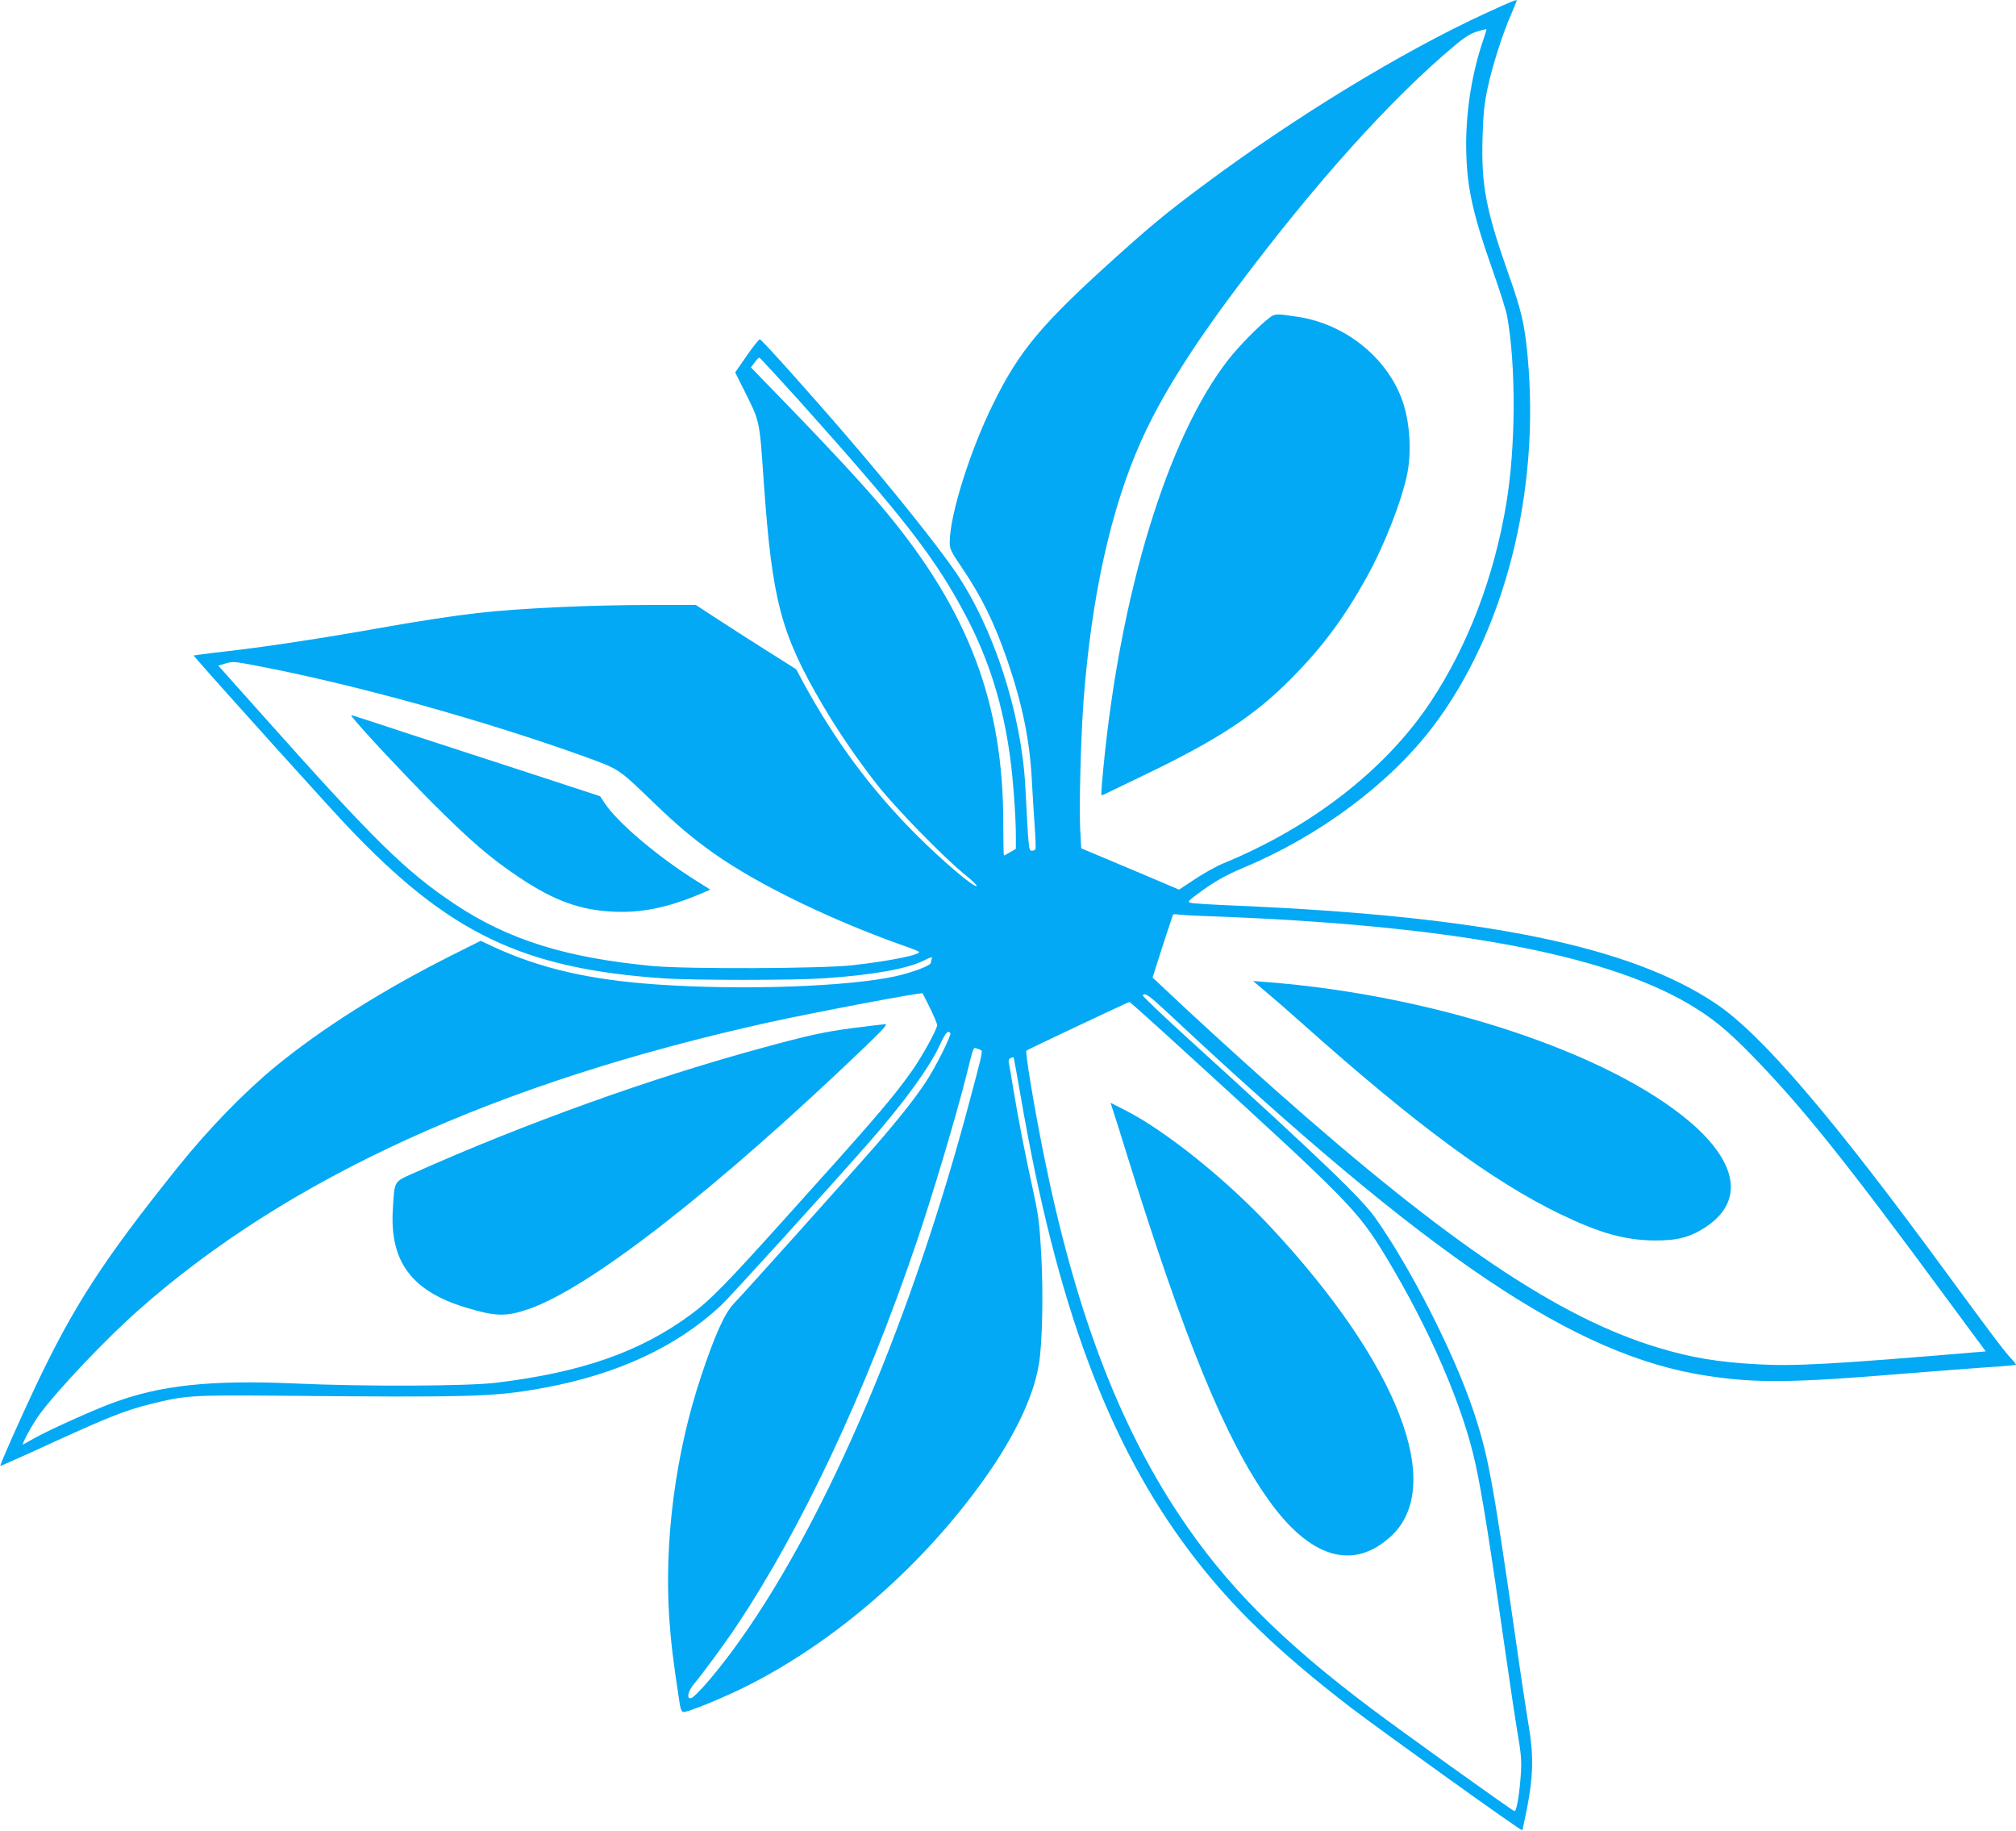
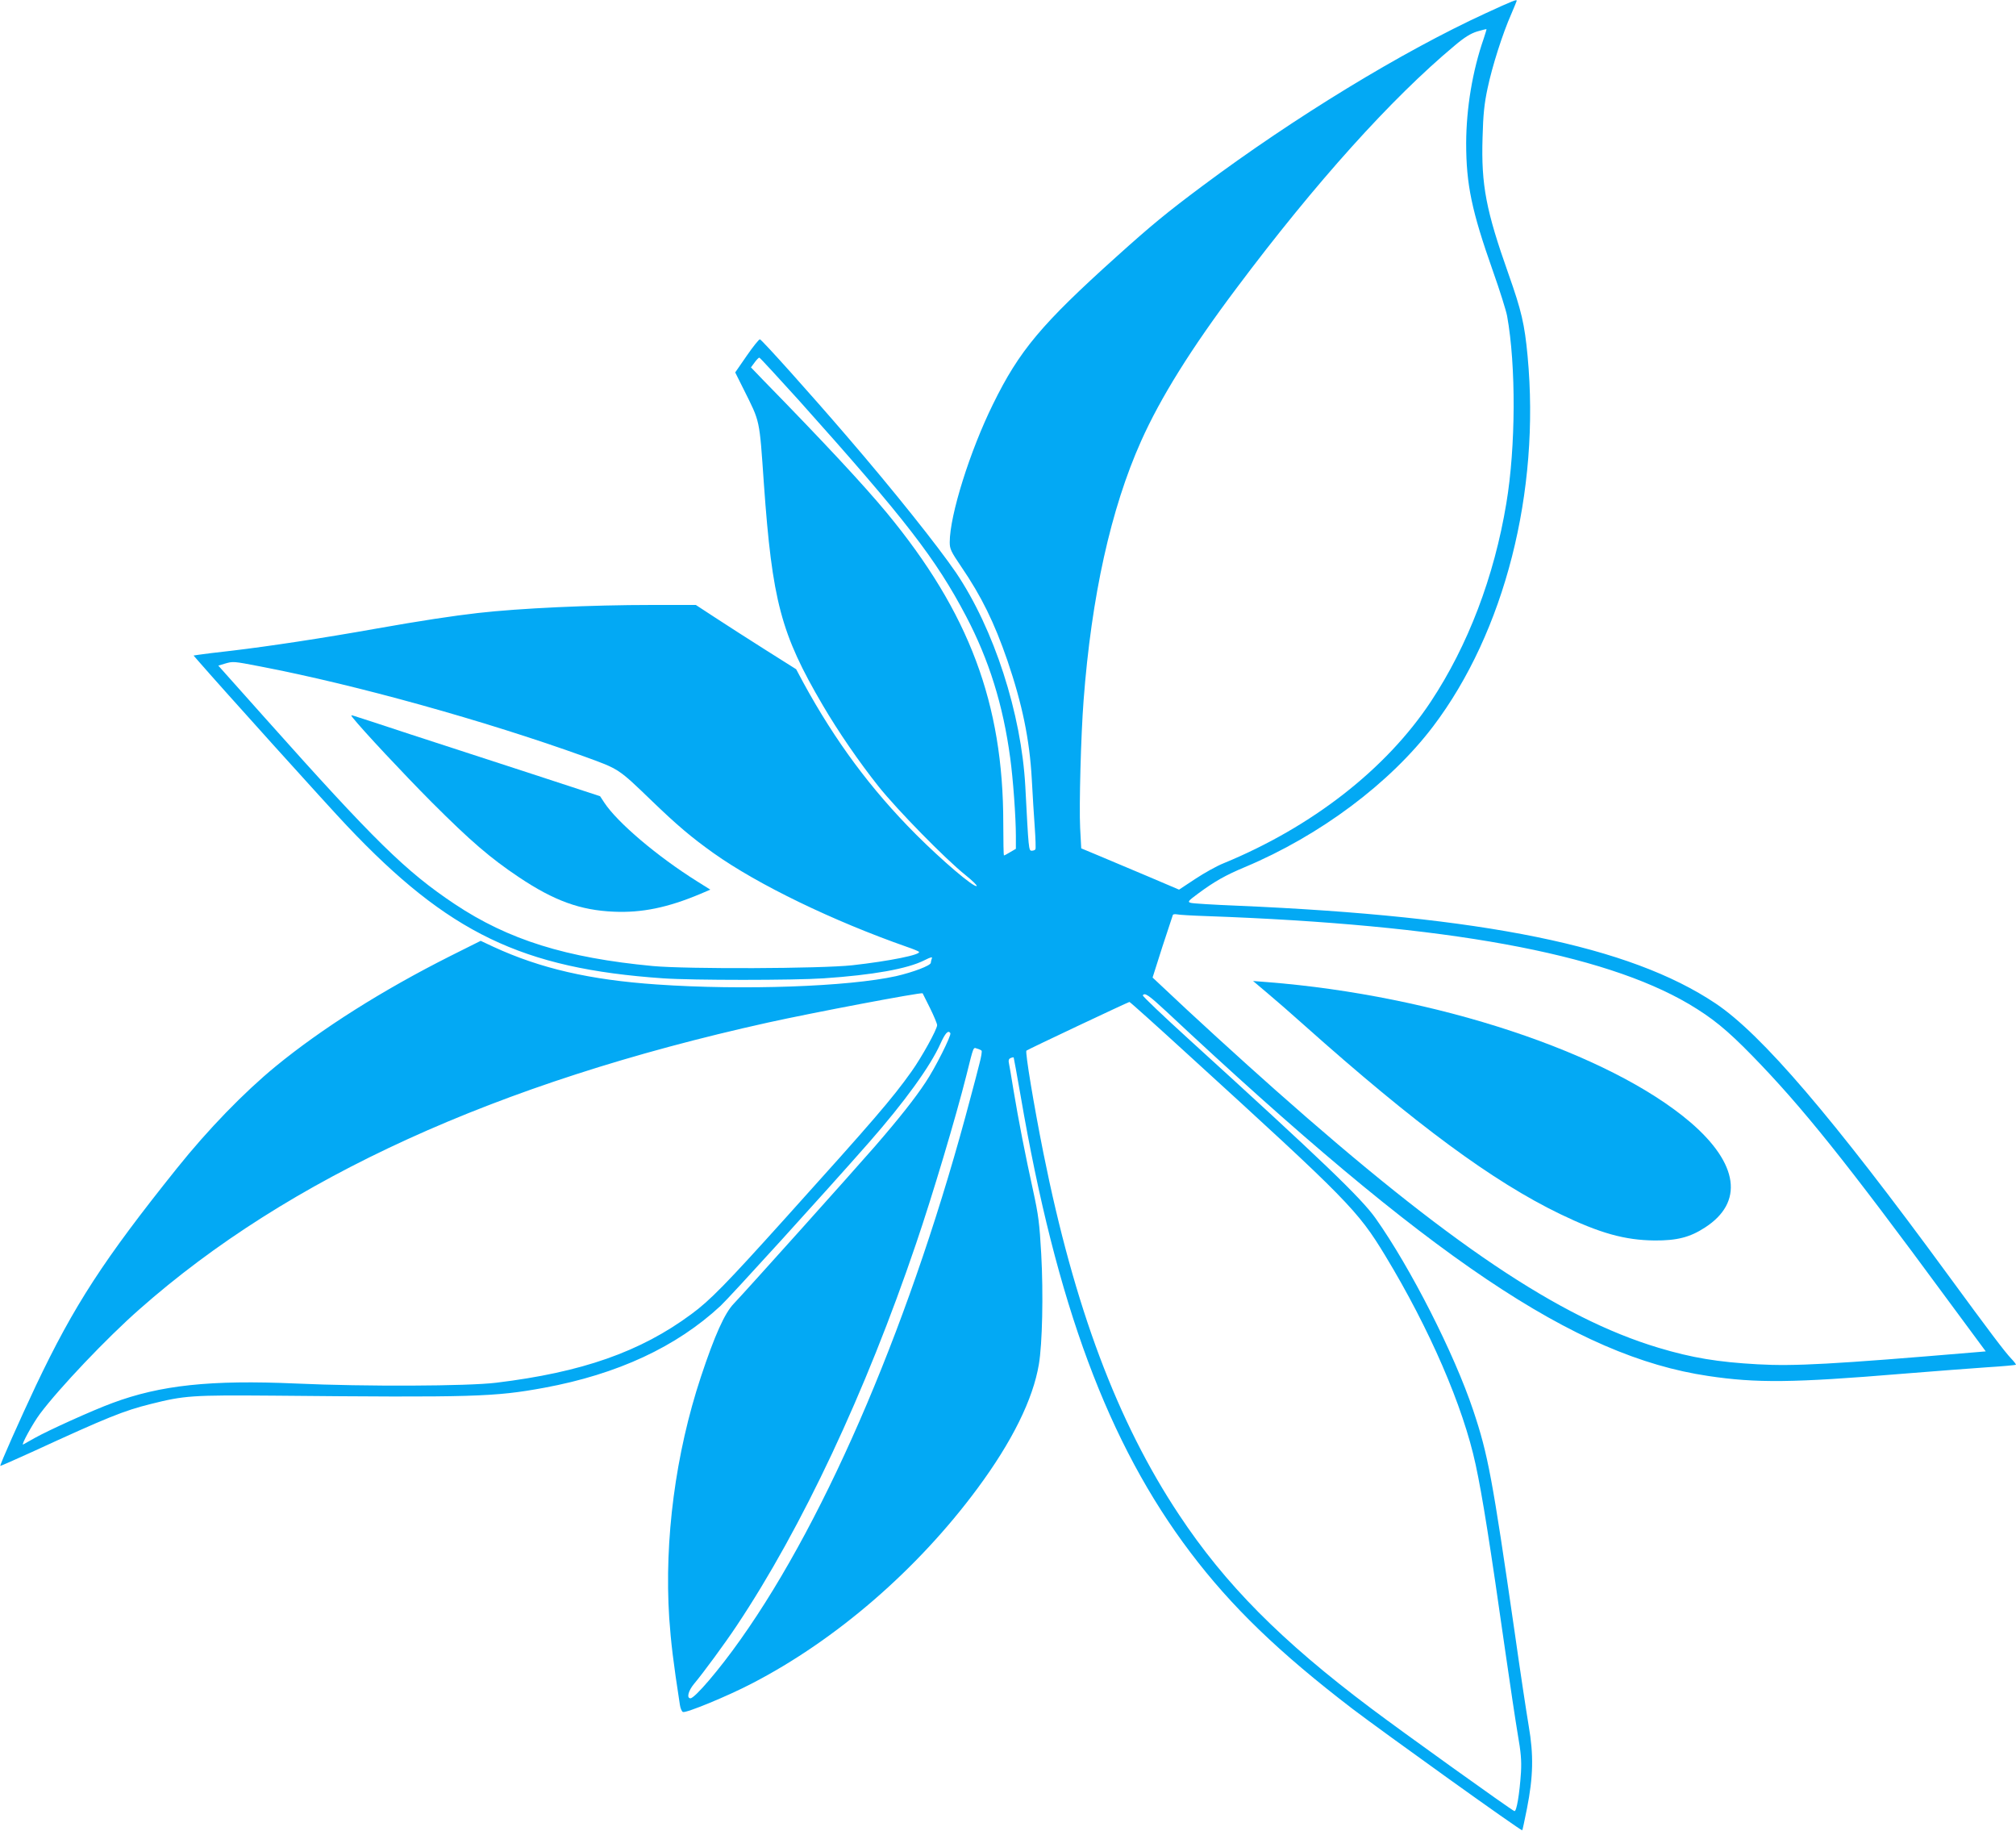
<svg xmlns="http://www.w3.org/2000/svg" version="1.0" width="1280pt" height="1162pt" viewBox="0 0 1280 1162" preserveAspectRatio="xMidYMid meet">
  <g transform="translate(0,1162) scale(0.1,-0.1)" fill="#03a9f4" stroke="none">
    <path d="M9433 11536 c-531 -244 -1215 -661 -1798 -1096 -228 -170 -326 -251 -545 -448 -478 -430 -618 -597 -785 -937 -147 -298 -275 -706 -275 -877 0 -43 8 -59 73 -155 129 -189 210 -355 293 -595 95 -279 141 -502 155 -753 5 -99 14 -238 19 -309 5 -70 7 -132 4 -137 -3 -5 -13 -9 -23 -9 -20 0 -20 6 -41 407 -25 464 -199 1001 -440 1358 -115 168 -395 520 -695 868 -226 263 -537 610 -550 613 -5 2 -43 -45 -83 -103 l-74 -107 55 -110 c104 -209 98 -180 127 -596 53 -745 108 -953 373 -1405 99 -169 231 -361 355 -517 119 -149 424 -460 550 -561 45 -36 78 -68 73 -71 -17 -11 -217 159 -386 328 -286 287 -512 592 -714 962 l-46 86 -195 123 c-107 68 -250 159 -318 204 l-124 81 -276 0 c-394 0 -843 -21 -1107 -51 -158 -18 -363 -49 -645 -99 -342 -61 -680 -112 -915 -140 -99 -11 -195 -23 -213 -26 l-33 -5 33 -38 c137 -158 821 -917 941 -1043 644 -681 1112 -906 2007 -968 185 -13 830 -13 1020 0 311 21 532 60 640 115 42 21 52 23 46 10 -3 -9 -6 -21 -6 -26 0 -18 -112 -60 -220 -85 -302 -67 -972 -91 -1520 -53 -423 29 -738 101 -1037 239 l-81 38 -194 -97 c-429 -216 -814 -459 -1108 -700 -201 -165 -429 -400 -626 -646 -467 -583 -653 -869 -896 -1380 -99 -210 -231 -506 -226 -510 1 -1 91 38 198 87 485 223 585 263 757 306 215 54 263 57 778 53 1274 -12 1404 -8 1720 50 466 86 840 260 1120 520 58 54 661 717 944 1039 222 253 387 480 452 625 31 69 50 88 63 67 8 -13 -97 -223 -158 -313 -66 -100 -166 -227 -323 -408 -134 -154 -822 -921 -894 -996 -58 -60 -121 -200 -209 -465 -161 -486 -233 -1033 -201 -1530 11 -155 25 -276 68 -553 3 -21 12 -41 19 -44 20 -8 285 101 440 182 533 276 1049 722 1430 1237 220 297 353 566 390 788 22 129 29 446 15 700 -11 196 -18 248 -51 400 -50 227 -93 447 -125 640 -14 85 -27 165 -30 176 -3 14 1 24 12 28 9 4 17 5 19 4 1 -2 21 -111 44 -243 227 -1324 556 -2209 1078 -2899 261 -345 562 -635 1028 -992 196 -149 1073 -778 1079 -772 2 1 15 64 30 138 40 203 43 340 11 525 -14 83 -55 353 -90 601 -141 974 -168 1120 -262 1401 -121 362 -398 906 -621 1221 -92 129 -337 364 -1180 1131 -166 151 -300 278 -297 283 12 19 37 2 150 -103 1677 -1570 2595 -2188 3439 -2313 307 -46 536 -44 1235 14 195 16 436 34 535 41 99 6 182 14 184 16 3 2 -11 20 -31 41 -40 42 -138 172 -398 527 -735 1004 -1186 1531 -1478 1726 -544 364 -1472 553 -3037 620 -148 6 -281 14 -294 18 -22 6 -19 11 46 59 104 77 173 116 297 168 477 200 922 533 1195 893 454 599 681 1489 600 2351 -19 203 -39 288 -121 520 -143 404 -174 565 -165 865 4 151 11 216 32 315 29 138 95 346 150 470 19 45 35 83 35 85 0 10 -21 2 -197 -79z m-13 -162 c-71 -204 -110 -440 -111 -662 0 -263 35 -431 170 -813 44 -124 84 -252 90 -285 57 -315 55 -832 -5 -1189 -77 -466 -244 -903 -479 -1258 -284 -429 -755 -796 -1317 -1027 -43 -17 -123 -62 -179 -99 l-103 -68 -195 83 c-108 45 -248 104 -311 131 l-115 48 -7 130 c-7 140 5 589 22 810 50 660 173 1216 365 1645 123 275 317 587 609 975 499 666 980 1200 1380 1534 65 55 103 78 144 91 32 9 58 16 60 15 1 -1 -7 -28 -18 -61z m-4347 -2296 c678 -757 869 -1005 1061 -1370 145 -276 235 -563 280 -899 18 -130 36 -375 36 -496 l0 -81 -36 -21 c-19 -12 -37 -21 -40 -21 -2 0 -4 92 -4 205 0 759 -217 1337 -739 1969 -145 175 -393 442 -789 847 l-74 77 23 31 c12 17 26 31 30 31 4 0 117 -123 252 -272z m-3417 -1689 c609 -117 1423 -344 2054 -571 223 -81 214 -75 430 -283 162 -156 250 -230 390 -330 283 -201 759 -431 1230 -596 36 -12 69 -26 74 -30 21 -18 -188 -60 -422 -86 -203 -22 -1050 -25 -1267 -5 -551 52 -917 166 -1259 394 -310 207 -508 401 -1201 1178 l-299 335 40 12 c55 16 53 16 230 -18z m6004 -1584 c1519 -54 2515 -236 3063 -558 148 -88 240 -162 402 -328 316 -324 593 -669 1242 -1551 l241 -326 -71 -6 c-902 -76 -1145 -89 -1377 -76 -253 14 -417 41 -630 105 -630 189 -1336 664 -2430 1634 -218 193 -539 486 -718 656 l-64 60 62 195 c35 107 65 198 67 203 2 4 14 5 26 3 12 -3 96 -8 187 -11z m-1755 -584 c25 -51 45 -99 45 -108 0 -27 -98 -204 -163 -295 -124 -174 -237 -305 -803 -933 -372 -413 -476 -520 -595 -607 -323 -239 -694 -369 -1239 -435 -180 -22 -832 -25 -1270 -5 -543 24 -861 -10 -1167 -124 -125 -46 -408 -174 -493 -222 -36 -20 -69 -39 -73 -41 -16 -7 62 135 107 195 123 164 425 482 631 663 946 836 2267 1438 3990 1820 285 63 971 193 983 186 1 -1 22 -43 47 -94z m1636 -293 c1020 -930 1079 -990 1254 -1278 282 -465 495 -958 574 -1326 43 -199 91 -502 191 -1204 28 -195 62 -422 76 -505 21 -120 25 -169 21 -245 -9 -137 -28 -252 -42 -246 -21 8 -715 505 -911 653 -570 428 -926 787 -1218 1228 -392 590 -665 1318 -861 2295 -61 305 -117 642 -108 651 9 8 645 308 654 309 4 0 170 -149 370 -332z m-1309 23 c4 -3 -2 -40 -13 -81 -10 -41 -35 -136 -55 -210 -366 -1390 -906 -2664 -1463 -3448 -134 -190 -290 -372 -317 -372 -26 0 -14 48 23 92 58 69 194 254 270 368 415 622 819 1482 1139 2425 104 305 254 807 320 1070 47 189 43 177 67 169 12 -3 25 -9 29 -13z" />
-     <path d="M8059 9602 c-63 -47 -190 -176 -257 -261 -386 -490 -690 -1483 -797 -2601 -9 -89 -14 -165 -12 -167 3 -2 17 3 33 12 16 8 121 59 234 113 445 213 681 364 899 576 218 213 368 410 521 687 111 200 223 488 256 657 28 148 14 336 -36 470 -101 269 -363 476 -660 521 -137 21 -145 21 -181 -7z" />
    <path d="M2240 7064 c60 -76 321 -355 500 -535 248 -248 372 -355 556 -478 223 -149 389 -209 601 -218 179 -8 343 26 550 113 l63 27 -83 52 c-254 159 -507 374 -590 500 l-27 41 -437 143 c-241 78 -586 191 -768 250 -181 60 -341 112 -355 116 -23 7 -24 7 -10 -11z" />
    <path d="M8046 5317 c49 -41 155 -133 234 -204 710 -633 1199 -993 1625 -1199 253 -122 411 -166 600 -168 142 -1 225 20 320 82 248 160 214 405 -92 668 -516 441 -1617 806 -2687 890 l-90 7 90 -76z" />
-     <path d="M5420 5095 c-183 -24 -278 -44 -575 -125 -703 -190 -1518 -483 -2220 -797 -127 -57 -120 -45 -131 -234 -19 -327 120 -514 461 -618 192 -58 258 -60 402 -10 388 133 1198 765 2142 1671 113 109 139 138 120 137 -13 -1 -103 -12 -199 -24z" />
-     <path d="M7065 4577 c8 -23 51 -159 95 -302 362 -1162 620 -1790 893 -2174 265 -373 539 -454 779 -232 347 320 44 1096 -765 1963 -284 304 -672 615 -929 744 l-87 44 14 -43z" />
  </g>
</svg>